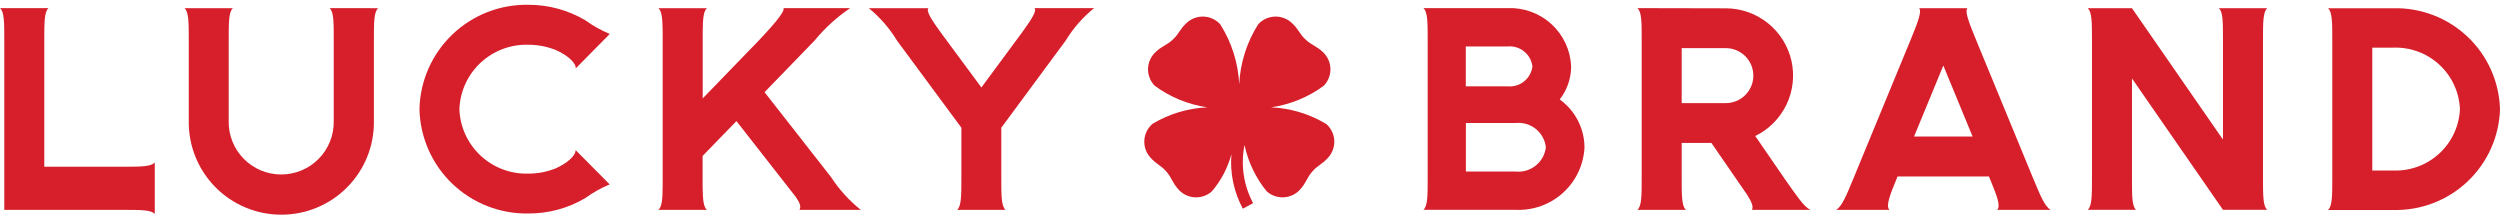
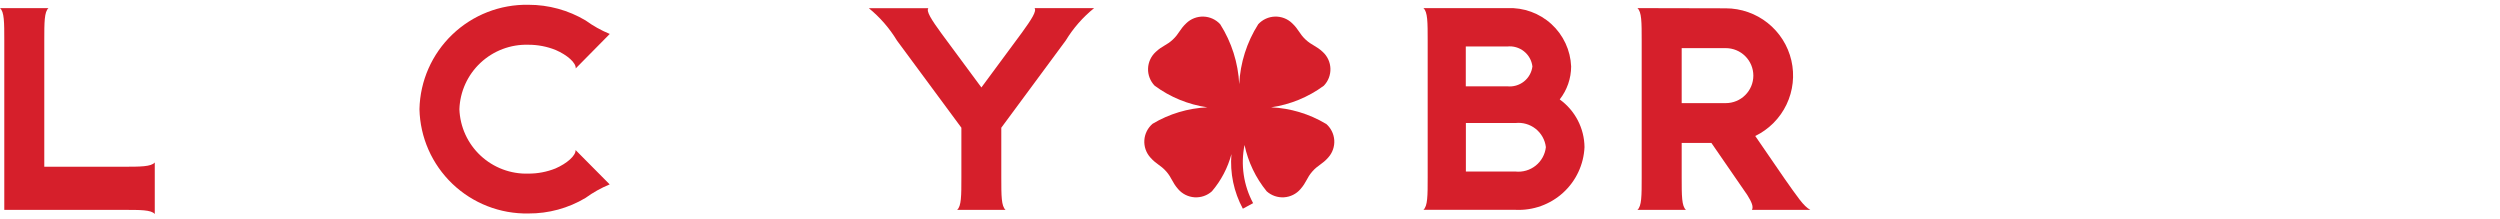
<svg xmlns="http://www.w3.org/2000/svg" xmlns:xlink="http://www.w3.org/1999/xlink" aria-hidden="true" focusable="false" class="header__logo-img" width="262" height="23">
  <defs>
    <symbol id="logo-new" viewBox="0 0 262 23">
      <title>Lucky Brand</title>
      <path d="M138.957 12.976C137.215 11.934 135.241 11.34 133.212 11.248C135.213 10.96 137.111 10.182 138.736 8.983C138.966 8.745 139.145 8.464 139.264 8.156C139.383 7.848 139.439 7.52 139.429 7.19C139.419 6.861 139.343 6.536 139.205 6.236C139.067 5.937 138.871 5.667 138.627 5.444C137.928 4.789 137.477 4.757 136.823 4.145C136.169 3.533 136.11 3.085 135.411 2.43C135.173 2.201 134.891 2.022 134.583 1.903C134.274 1.785 133.945 1.729 133.614 1.739C133.284 1.749 132.958 1.825 132.658 1.962C132.357 2.1 132.087 2.296 131.863 2.539C130.665 4.425 129.979 6.589 129.87 8.82C129.76 6.59 129.073 4.426 127.876 2.539C127.653 2.296 127.382 2.1 127.082 1.962C126.781 1.825 126.456 1.749 126.125 1.739C125.795 1.729 125.465 1.785 125.157 1.903C124.848 2.022 124.566 2.201 124.328 2.43C123.629 3.087 123.569 3.531 122.915 4.145C122.26 4.759 121.811 4.789 121.118 5.444C120.874 5.667 120.678 5.936 120.54 6.236C120.402 6.536 120.326 6.861 120.316 7.19C120.305 7.52 120.362 7.849 120.481 8.156C120.6 8.464 120.779 8.745 121.009 8.983C122.634 10.182 124.532 10.96 126.533 11.248C124.505 11.338 122.532 11.931 120.79 12.972C120.539 13.187 120.333 13.449 120.185 13.744C120.037 14.039 119.949 14.36 119.928 14.689C119.906 15.018 119.95 15.349 120.058 15.66C120.166 15.972 120.336 16.259 120.557 16.505C121.19 17.224 121.636 17.299 122.226 17.972C122.816 18.646 122.832 19.095 123.466 19.816C123.681 20.067 123.944 20.272 124.239 20.42C124.535 20.568 124.858 20.655 125.188 20.677C125.518 20.698 125.849 20.654 126.161 20.546C126.474 20.439 126.762 20.27 127.008 20.049C127.973 18.919 128.671 17.587 129.053 16.152C128.889 18.134 129.305 20.121 130.251 21.872L131.326 21.29C130.325 19.424 130.008 17.268 130.427 15.194C130.802 16.974 131.598 18.639 132.749 20.049C132.996 20.27 133.283 20.439 133.596 20.546C133.909 20.654 134.24 20.698 134.57 20.677C134.9 20.655 135.222 20.568 135.518 20.42C135.814 20.272 136.077 20.067 136.292 19.816C136.925 19.097 136.94 18.647 137.531 17.972C138.123 17.297 138.569 17.226 139.201 16.505C139.422 16.259 139.591 15.972 139.699 15.661C139.808 15.349 139.852 15.019 139.831 14.69C139.809 14.361 139.721 14.039 139.573 13.744C139.425 13.449 139.22 13.187 138.969 12.972" fill="#D61F2B" />
      <path d="M12.819 17.475H4.641V4.25C4.641 2.344 4.641 1.237 5.081 0.851H0C0.449 1.231 0.449 2.344 0.449 4.244V21.995H12.819C14.724 21.995 15.838 21.984 16.22 22.428V17.026C15.84 17.474 14.723 17.474 12.819 17.474" fill="#D61F2B" />
-       <path d="M34.539 0.851C34.988 1.231 34.976 2.344 34.976 4.244V12.705C34.988 13.433 34.855 14.157 34.583 14.833C34.312 15.51 33.909 16.126 33.396 16.645C32.884 17.165 32.273 17.577 31.599 17.859C30.926 18.14 30.202 18.285 29.472 18.285C28.741 18.285 28.018 18.14 27.344 17.859C26.67 17.577 26.06 17.165 25.547 16.645C25.035 16.126 24.631 15.51 24.36 14.833C24.089 14.157 23.956 13.433 23.968 12.705V4.25C23.968 2.349 23.968 1.237 24.409 0.857H19.334C19.783 1.237 19.783 2.35 19.783 4.25V12.705C19.767 13.985 20.006 15.256 20.487 16.444C20.967 17.632 21.679 18.712 22.581 19.624C23.484 20.535 24.559 21.258 25.743 21.752C26.928 22.246 28.2 22.5 29.484 22.5C30.768 22.5 32.039 22.246 33.224 21.752C34.409 21.258 35.484 20.535 36.386 19.624C37.289 18.712 38.001 17.632 38.481 16.444C38.961 15.256 39.2 13.985 39.184 12.705V4.25C39.184 2.349 39.184 1.237 39.634 0.857L34.539 0.851Z" fill="#D61F2B" />
      <path d="M60.319 15.722C60.361 16.3 59.421 17.13 58.209 17.656C57.308 18.015 56.346 18.198 55.376 18.195C53.521 18.252 51.718 17.573 50.363 16.308C49.008 15.043 48.211 13.295 48.145 11.445C48.209 9.594 49.006 7.844 50.362 6.578C51.717 5.312 53.52 4.633 55.376 4.69C56.354 4.687 57.322 4.873 58.23 5.237C59.447 5.762 60.378 6.58 60.337 7.169L63.904 3.557C63.007 3.189 62.157 2.714 61.373 2.144C59.563 1.067 57.493 0.5 55.385 0.502C52.417 0.446 49.548 1.565 47.406 3.615C45.264 5.664 44.025 8.477 43.959 11.437C44.025 14.397 45.264 17.21 47.406 19.26C49.548 21.309 52.417 22.429 55.385 22.372C57.487 22.384 59.553 21.822 61.357 20.746C62.143 20.173 62.995 19.696 63.895 19.325L60.319 15.722Z" fill="#D61F2B" />
-       <path d="M87.127 18.602L80.125 9.66L85.365 4.253C86.439 2.947 87.694 1.802 89.093 0.851H82.115C82.306 1.266 80.564 3.133 79.57 4.193L73.644 10.314V3.266C73.657 1.958 73.725 1.166 74.093 0.857H69C69.377 1.178 69.436 2.029 69.449 3.437V19.413C69.44 20.823 69.383 21.672 69 21.995H74.083C73.72 21.687 73.653 20.894 73.634 19.586V16.339L77.179 12.691L83.414 20.661C83.832 21.27 83.98 21.678 83.777 21.995H90.214C89.009 21.035 87.965 19.89 87.121 18.602" fill="#D61F2B" />
      <path d="M108.421 0.851C108.666 1.15 108.122 2.007 107.104 3.411L102.85 9.166L98.675 3.52C97.603 2.055 97.041 1.163 97.293 0.857H91.051C92.222 1.811 93.22 2.958 94.001 4.248L100.753 13.384V18.602C100.753 20.503 100.753 21.615 100.304 21.995H105.385C104.936 21.615 104.936 20.502 104.936 18.602V13.384L111.688 4.248C112.475 2.953 113.483 1.804 114.664 0.851H108.421Z" fill="#D61F2B" />
-       <path d="M237.161 18.598V4.253C237.161 2.352 237.161 1.24 237.61 0.86H232.533C232.95 1.216 232.968 2.213 232.968 3.9V14.629L223.431 0.86H218.79C219.239 1.24 219.239 2.353 219.239 4.253V18.598C219.239 20.499 219.239 21.609 218.79 21.99H223.863C223.449 21.638 223.432 20.646 223.432 18.982V8.221L232.969 21.99H237.61C237.161 21.611 237.161 20.497 237.161 18.598Z" fill="#D61F2B" />
-       <path d="M250.807 0.865H243.975C244.424 1.244 244.424 2.358 244.424 4.257V18.614C244.424 20.515 244.424 21.626 243.975 22.005H250.807C253.695 22.079 256.494 21.008 258.592 19.027C260.69 17.047 261.915 14.318 262 11.439C261.917 8.558 260.693 5.827 258.595 3.845C256.497 1.863 253.696 0.791 250.807 0.865ZM250.807 17.869H248.616V4.993H250.807C252.59 4.927 254.326 5.567 255.637 6.773C256.947 7.979 257.726 9.654 257.802 11.431C257.726 13.208 256.947 14.883 255.637 16.089C254.326 17.296 252.59 17.936 250.807 17.869Z" fill="#D61F2B" />
-       <path d="M214.896 21.995C214.285 21.615 213.824 20.509 213.038 18.604L207.12 4.251C206.341 2.35 205.896 1.235 206.185 0.857H201.131C201.421 1.237 200.981 2.35 200.201 4.25L194.28 18.605C193.494 20.511 193.042 21.615 192.433 21.995H198.007C197.626 21.563 198.02 20.539 198.816 18.607L198.861 18.496H208.443L208.491 18.61C209.286 20.539 209.689 21.562 209.308 21.993L214.896 21.995ZM200.592 14.311L203.661 6.87L206.729 14.311H200.592Z" fill="#D61F2B" />
      <path d="M189.723 21.995C189.009 21.615 188.375 20.633 187.028 18.732L183.95 14.253C185.385 13.554 186.54 12.392 187.227 10.954C187.915 9.517 188.094 7.89 187.736 6.338C187.378 4.787 186.503 3.402 185.255 2.409C184.007 1.416 182.458 0.874 180.861 0.871L171.6 0.851C172.049 1.231 172.049 2.344 172.049 4.244V18.604C172.049 20.505 172.049 21.615 171.6 21.995H176.69C176.241 21.615 176.241 20.502 176.241 18.604V14.98H179.354L183.112 20.43C183.589 21.188 183.776 21.672 183.606 21.993L189.723 21.995ZM176.241 5.044H180.861C181.628 5.044 182.363 5.348 182.904 5.888C183.446 6.428 183.751 7.161 183.751 7.926C183.751 8.69 183.446 9.423 182.904 9.963C182.363 10.504 181.628 10.807 180.861 10.807H176.241V5.044Z" fill="#D61F2B" />
      <path d="M163.459 10.42C164.232 9.432 164.654 8.215 164.656 6.961C164.621 6.123 164.421 5.3 164.066 4.54C163.712 3.779 163.211 3.095 162.592 2.528C161.973 1.961 161.247 1.521 160.457 1.233C159.667 0.945 158.828 0.816 157.988 0.851H149.171C149.621 1.231 149.621 2.344 149.621 4.244V18.598C149.621 20.499 149.621 21.609 149.171 21.99H158.837C159.744 22.032 160.65 21.895 161.503 21.588C162.357 21.28 163.142 20.808 163.812 20.198C164.483 19.588 165.026 18.852 165.411 18.032C165.796 17.212 166.015 16.325 166.056 15.421C166.046 14.443 165.805 13.481 165.354 12.612C164.903 11.744 164.254 10.993 163.459 10.42ZM153.615 4.872H157.957C158.584 4.803 159.214 4.984 159.708 5.376C160.203 5.767 160.522 6.337 160.598 6.963C160.521 7.586 160.2 8.155 159.706 8.545C159.212 8.935 158.583 9.114 157.957 9.045H153.615V4.872ZM158.818 17.977H153.624V12.893H158.818C159.576 12.808 160.338 13.026 160.935 13.499C161.533 13.973 161.919 14.663 162.008 15.419C161.924 16.18 161.541 16.876 160.943 17.356C160.345 17.835 159.58 18.058 158.818 17.977Z" fill="#D61F2B" />
    </symbol>
  </defs>
  <use xlink:href="#logo-new" />
</svg>